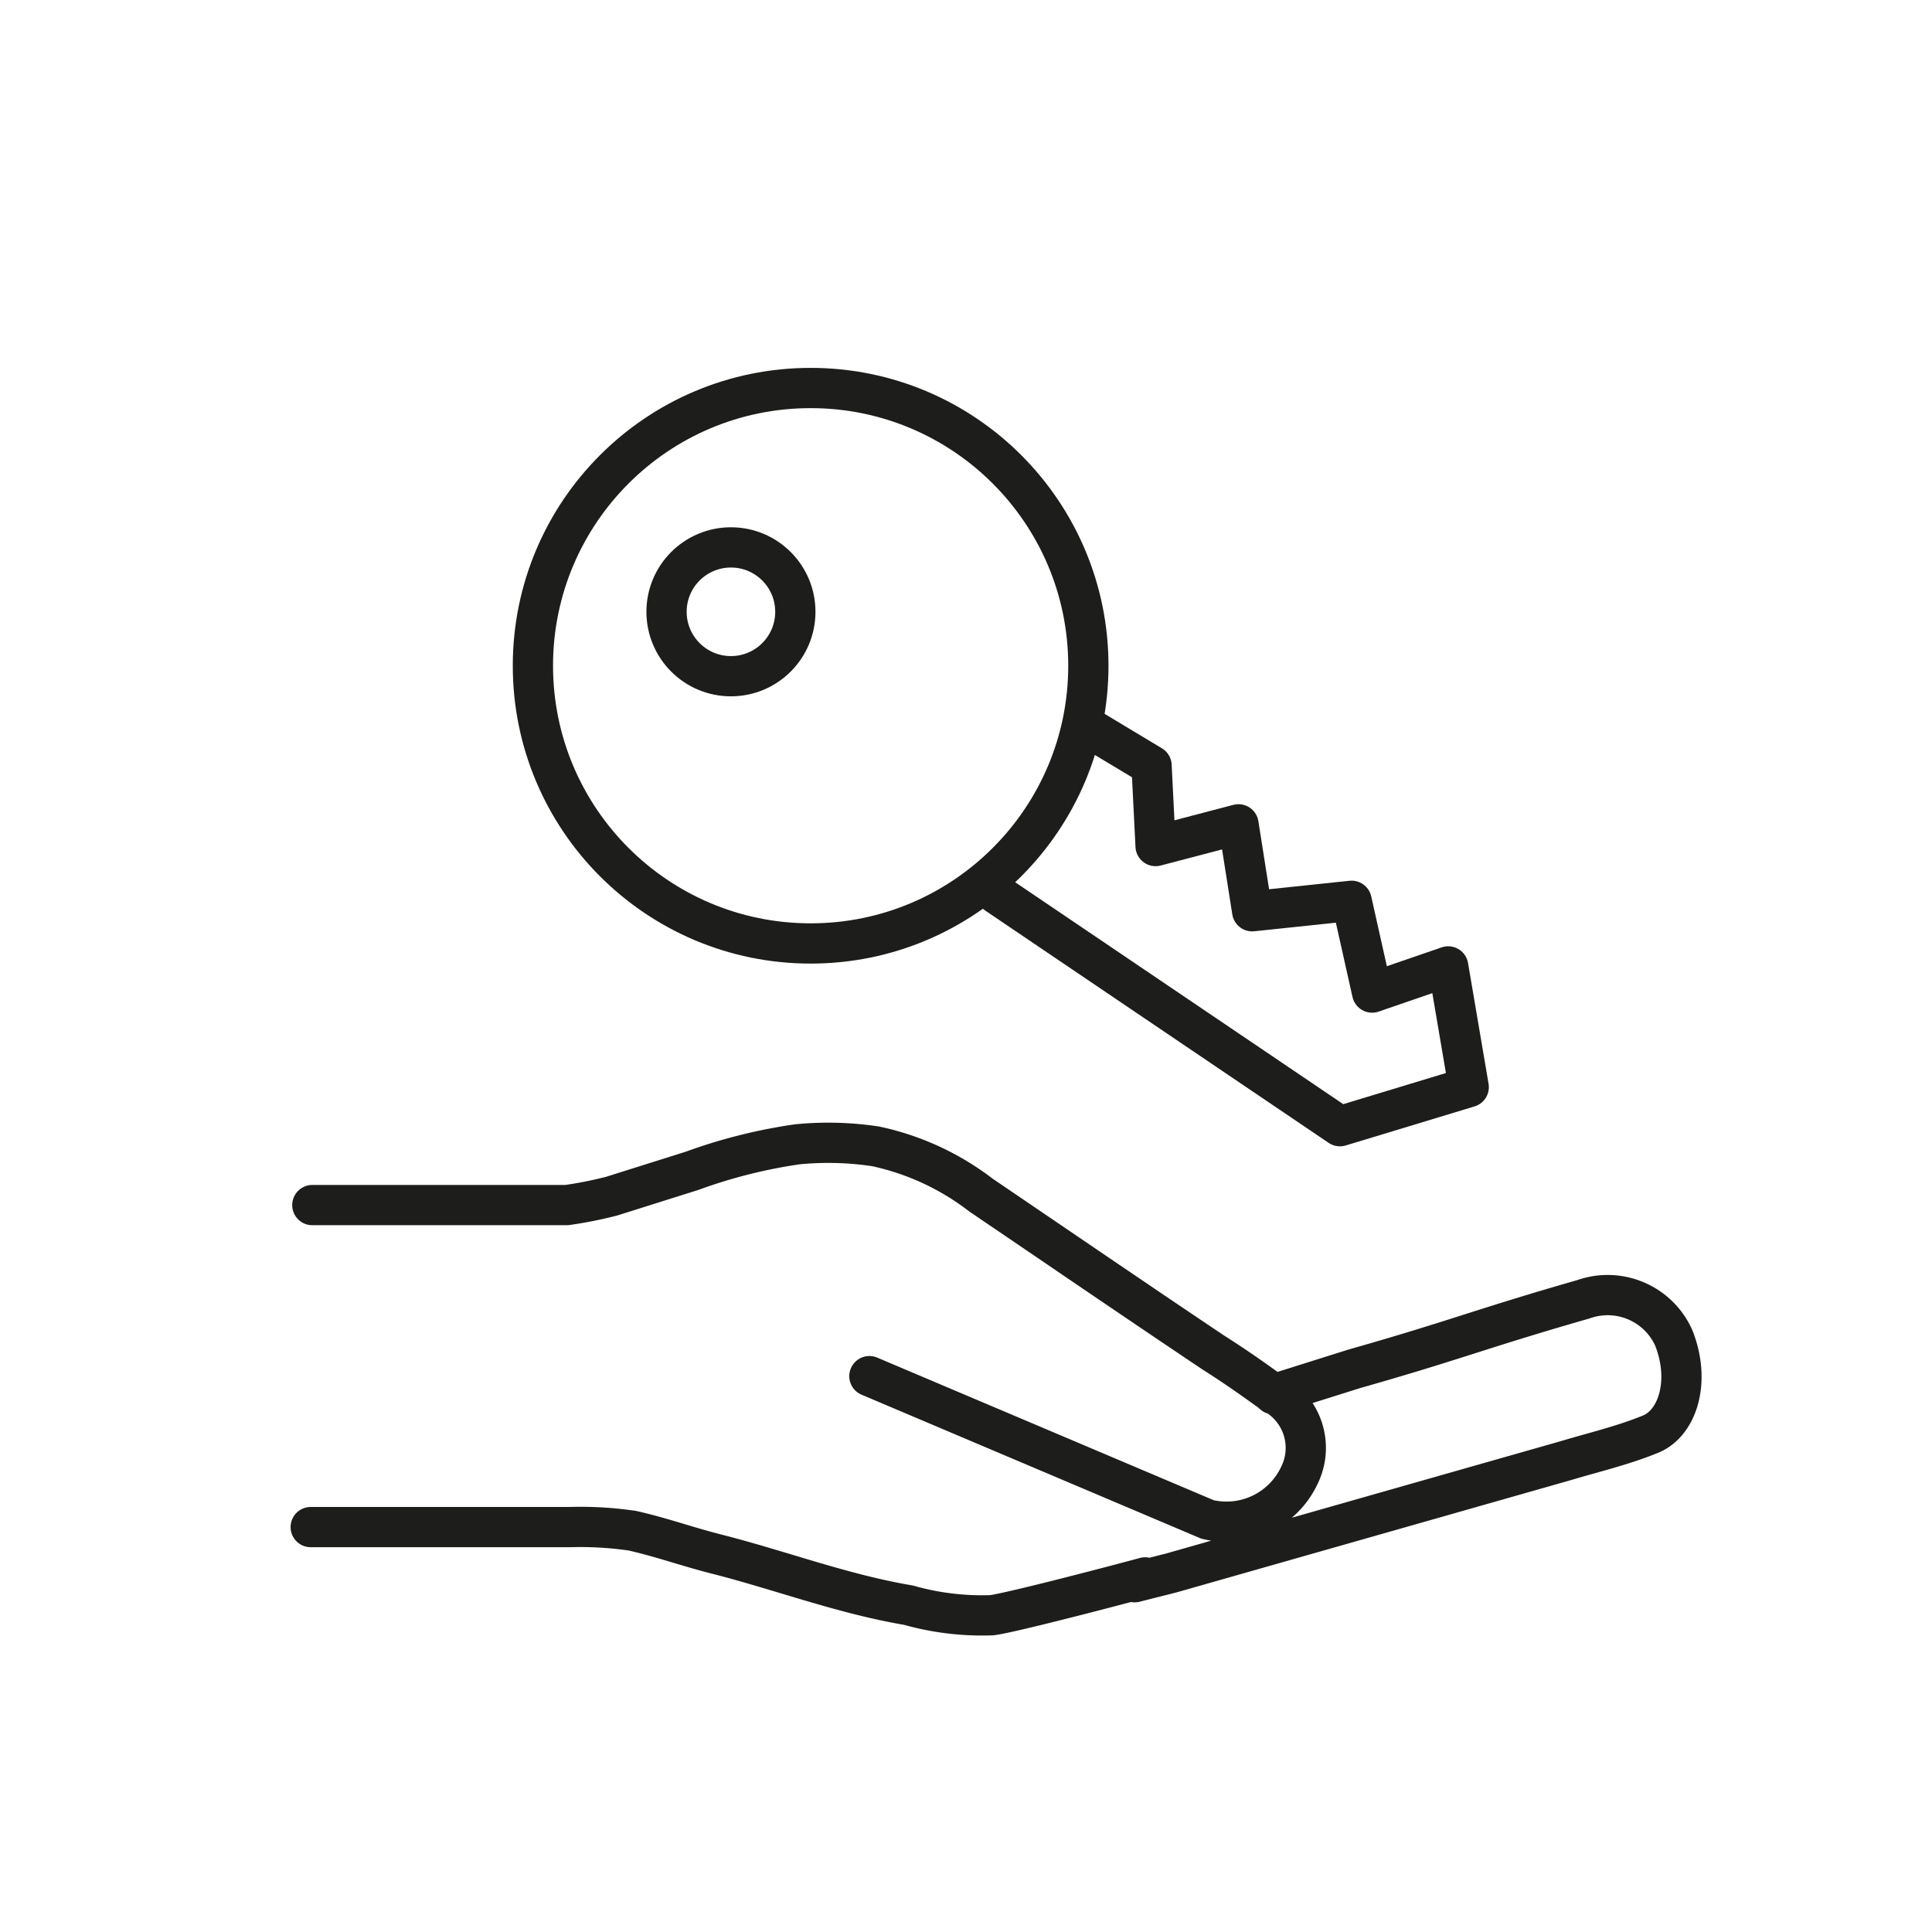
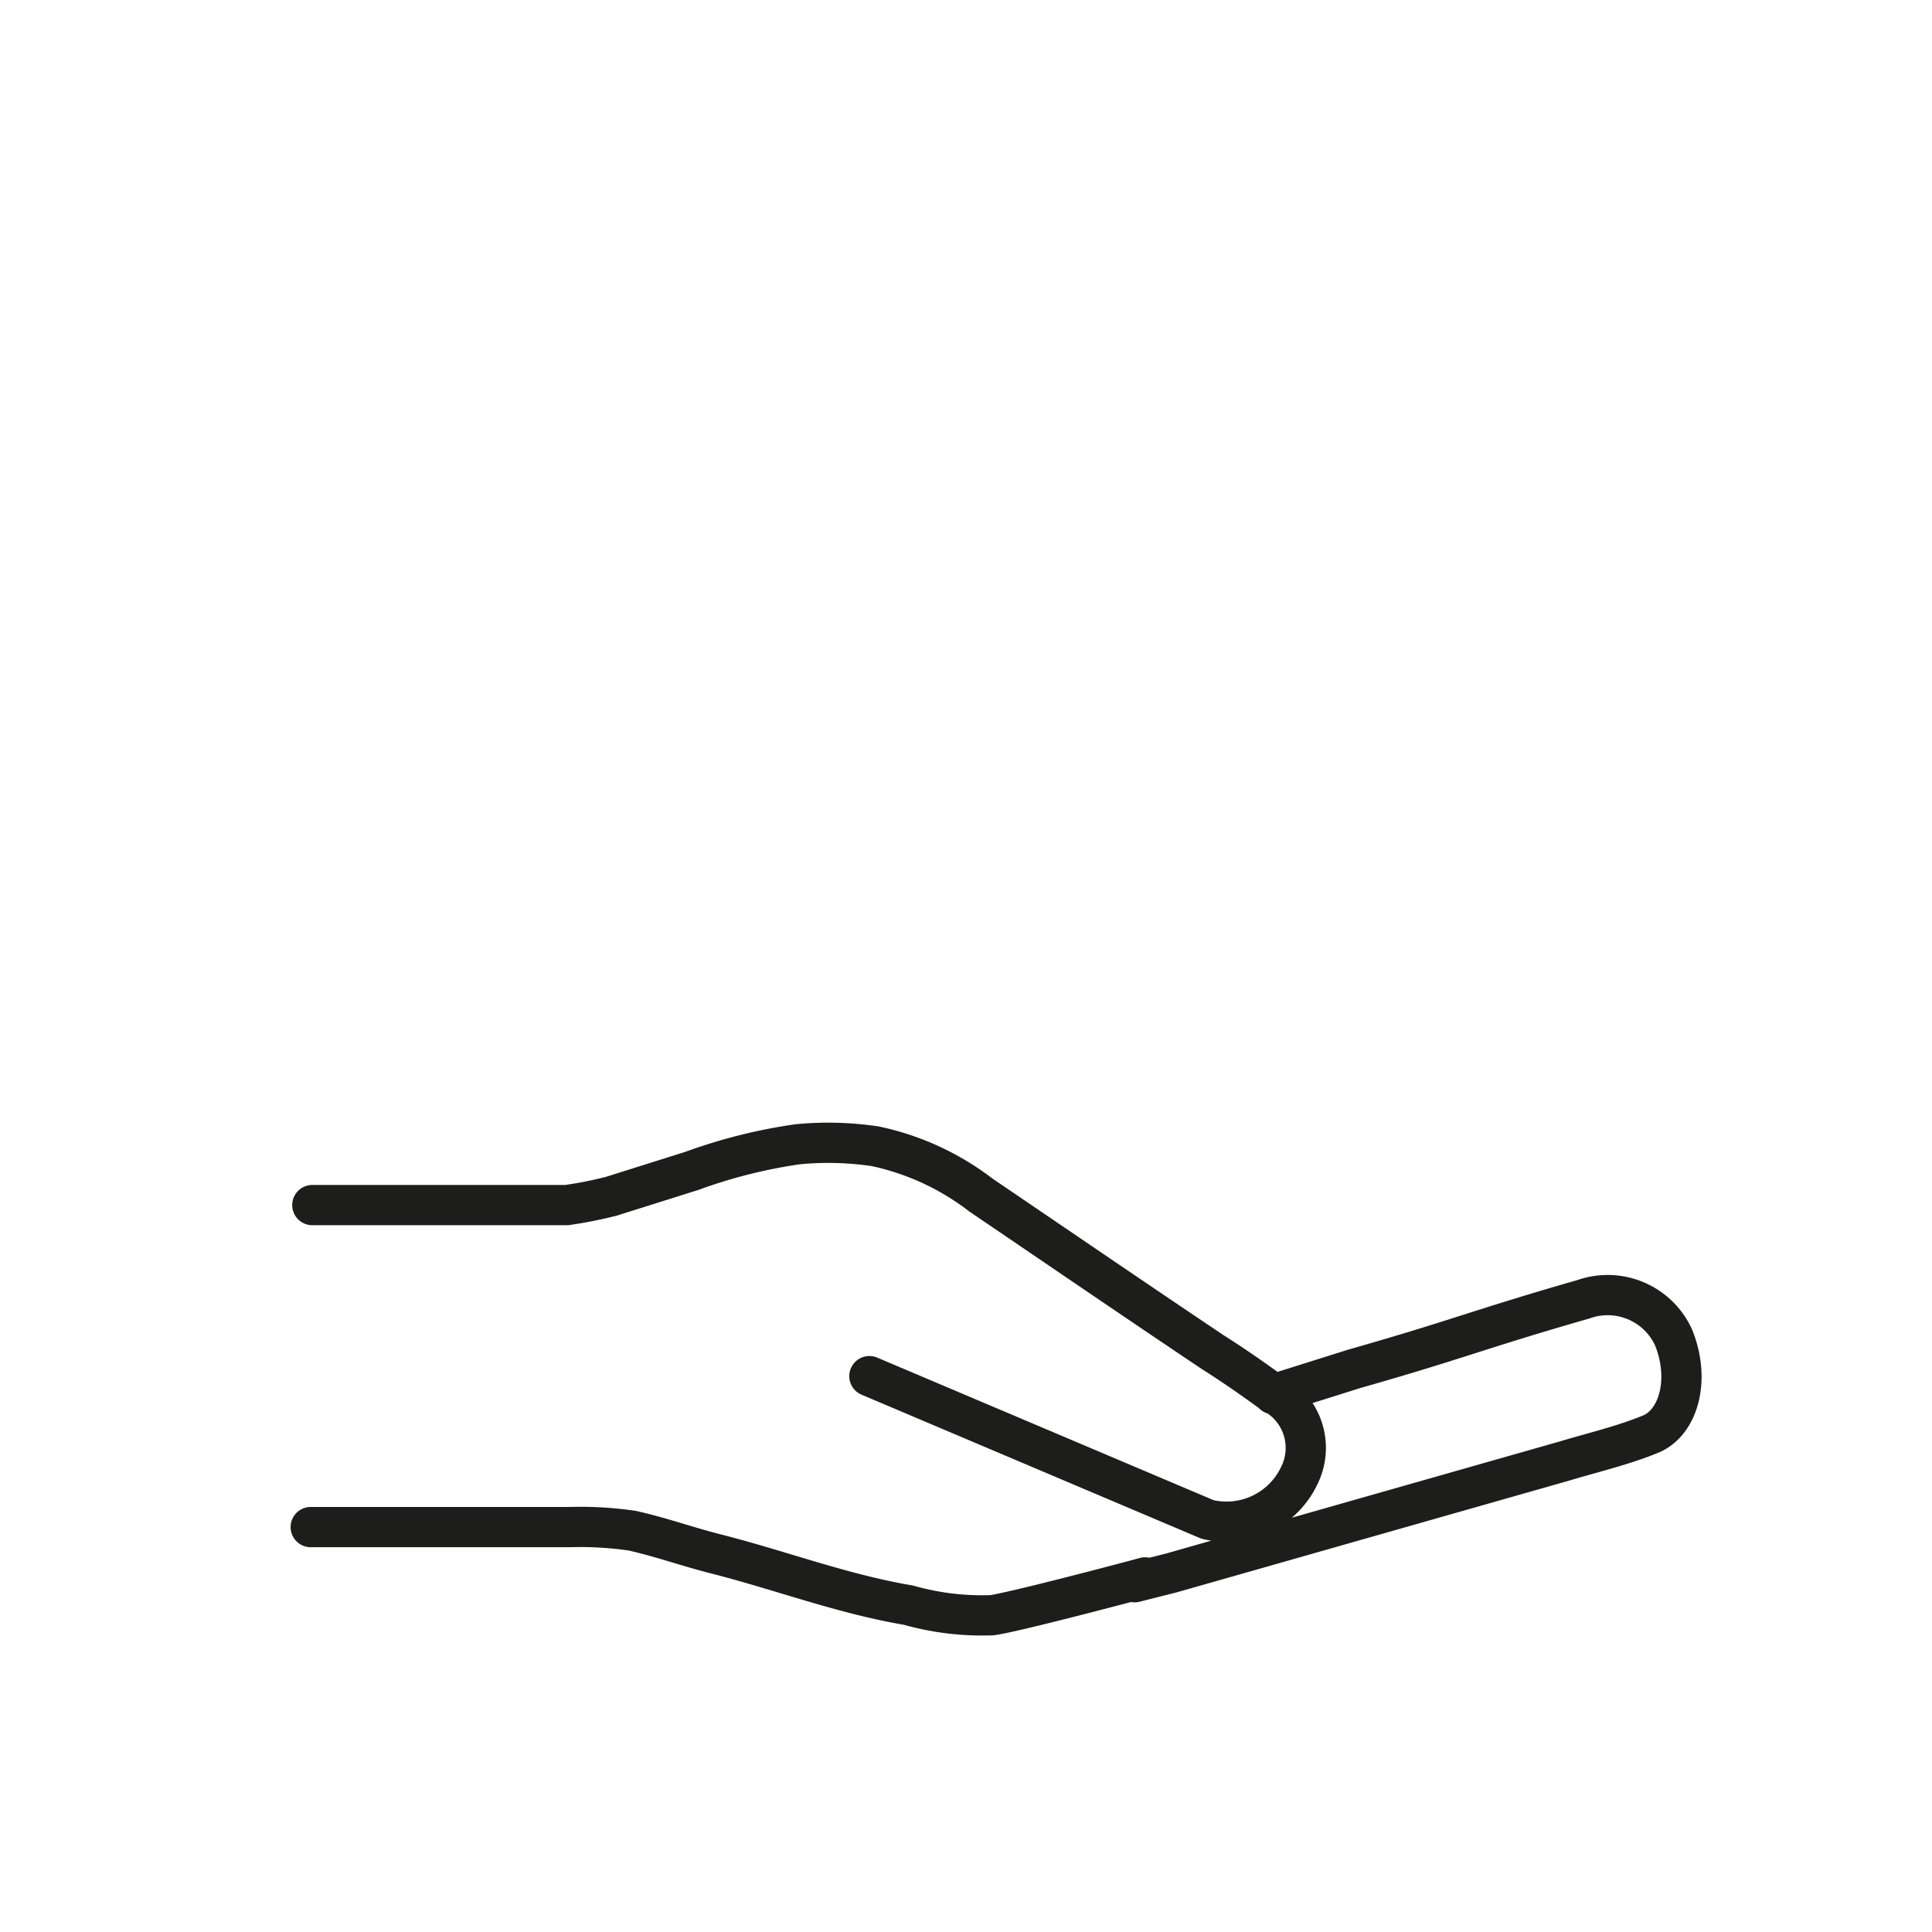
<svg xmlns="http://www.w3.org/2000/svg" id="Layer_1" data-name="Layer 1" viewBox="0 0 48 48">
  <defs>
    <style>.cls-1{fill:none;stroke:#1d1d1b;stroke-linecap:round;stroke-linejoin:round;}</style>
  </defs>
  <path class="cls-1" d="M28.45,39.19c-.47.13-3.32.88-3.81.94a6.71,6.71,0,0,1-2.07-.25c-1.65-.28-3.16-.86-4.77-1.27-.75-.19-1.34-.41-2.09-.58a8.9,8.9,0,0,0-1.55-.09H7.72M21.6,34.19,30,37.75a2,2,0,0,0,2.28-1.09,1.54,1.54,0,0,0-.68-2.06c-.51-.37-.94-.67-1.46-1-1.91-1.28-3.87-2.62-5.77-3.91a6.53,6.53,0,0,0-2.62-1.21,7.88,7.88,0,0,0-1.94-.05,13.06,13.06,0,0,0-2.62.66l-2,.63a10.37,10.37,0,0,1-1.11.22l-6.32,0m20.43,9.37.91-.23,9.8-2.79c.7-.21,1.43-.38,2.11-.66s1-1.33.57-2.4a1.8,1.8,0,0,0-2.24-.95c-2.58.74-3.13,1-5.7,1.73l-2,.63" />
-   <circle class="cls-1" cx="20.14" cy="16.54" r="6.9" />
-   <circle class="cls-1" cx="18.16" cy="15.2" r="1.6" />
-   <polyline class="cls-1" points="24.76 22.21 33.29 27.98 36.49 27.01 35.98 24.01 34.09 24.66 33.58 22.38 31.11 22.64 30.77 20.48 28.71 21.02 28.61 19.02 26.98 18.04" />
</svg>